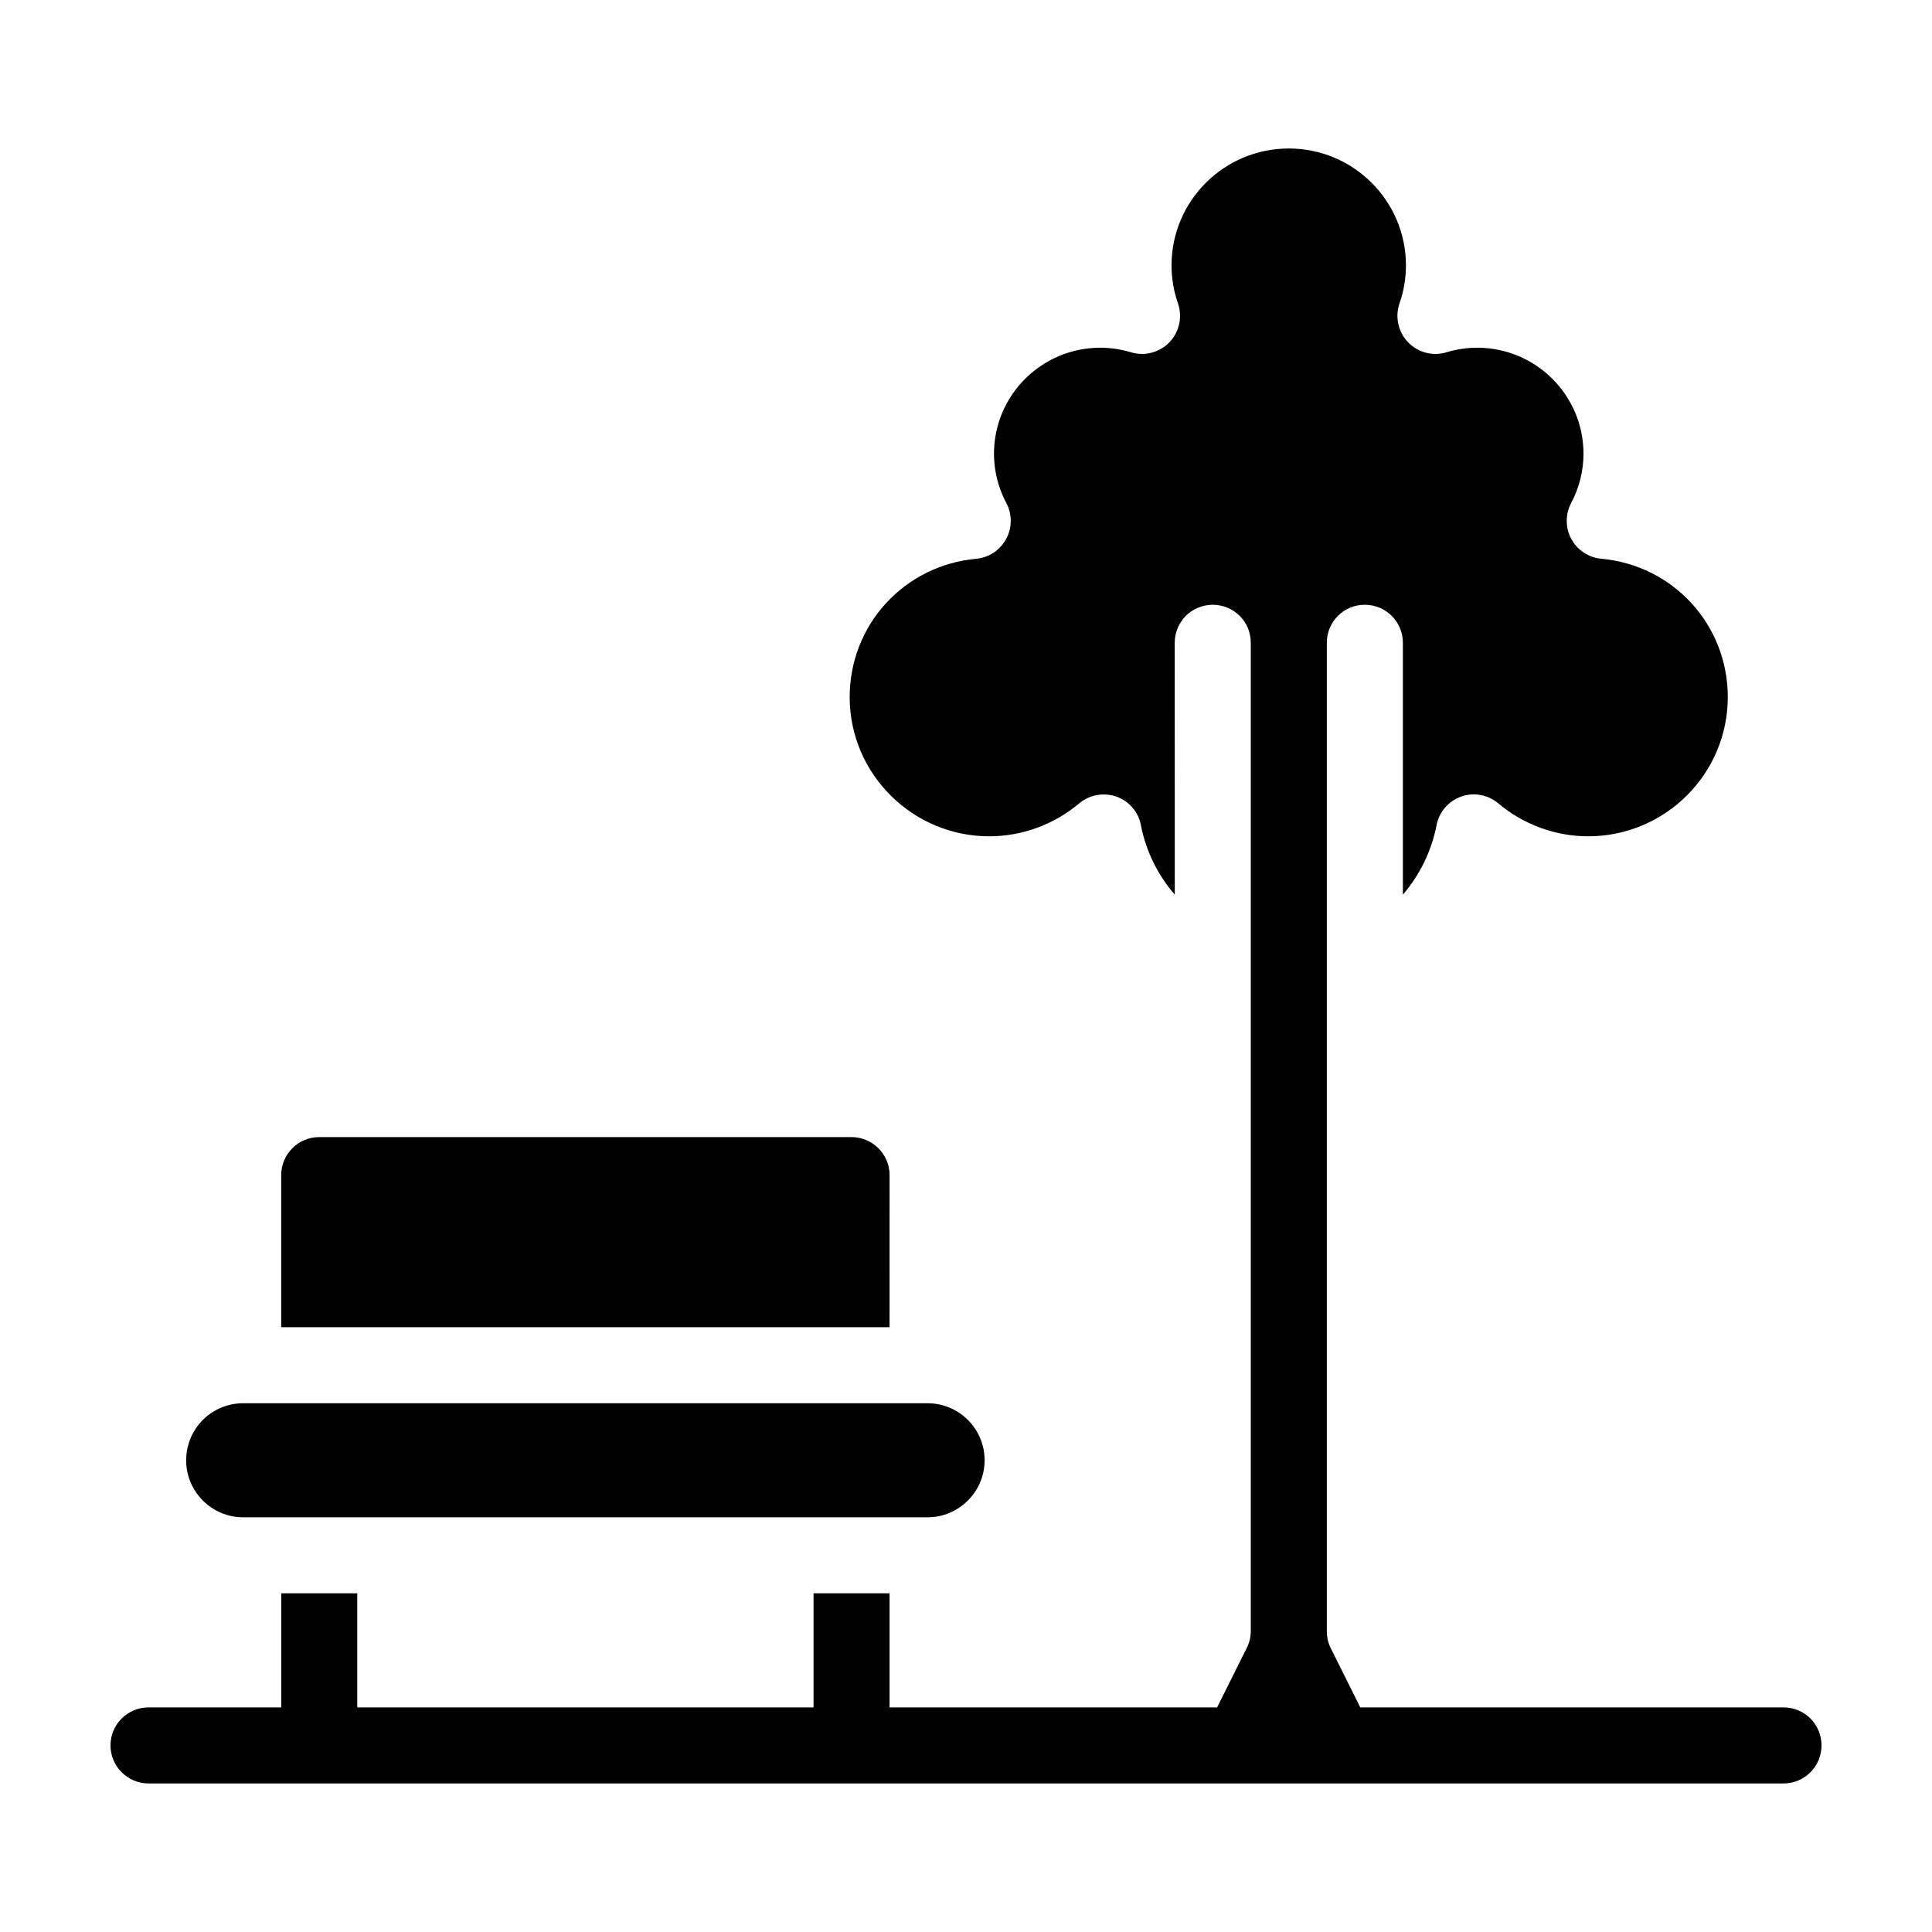
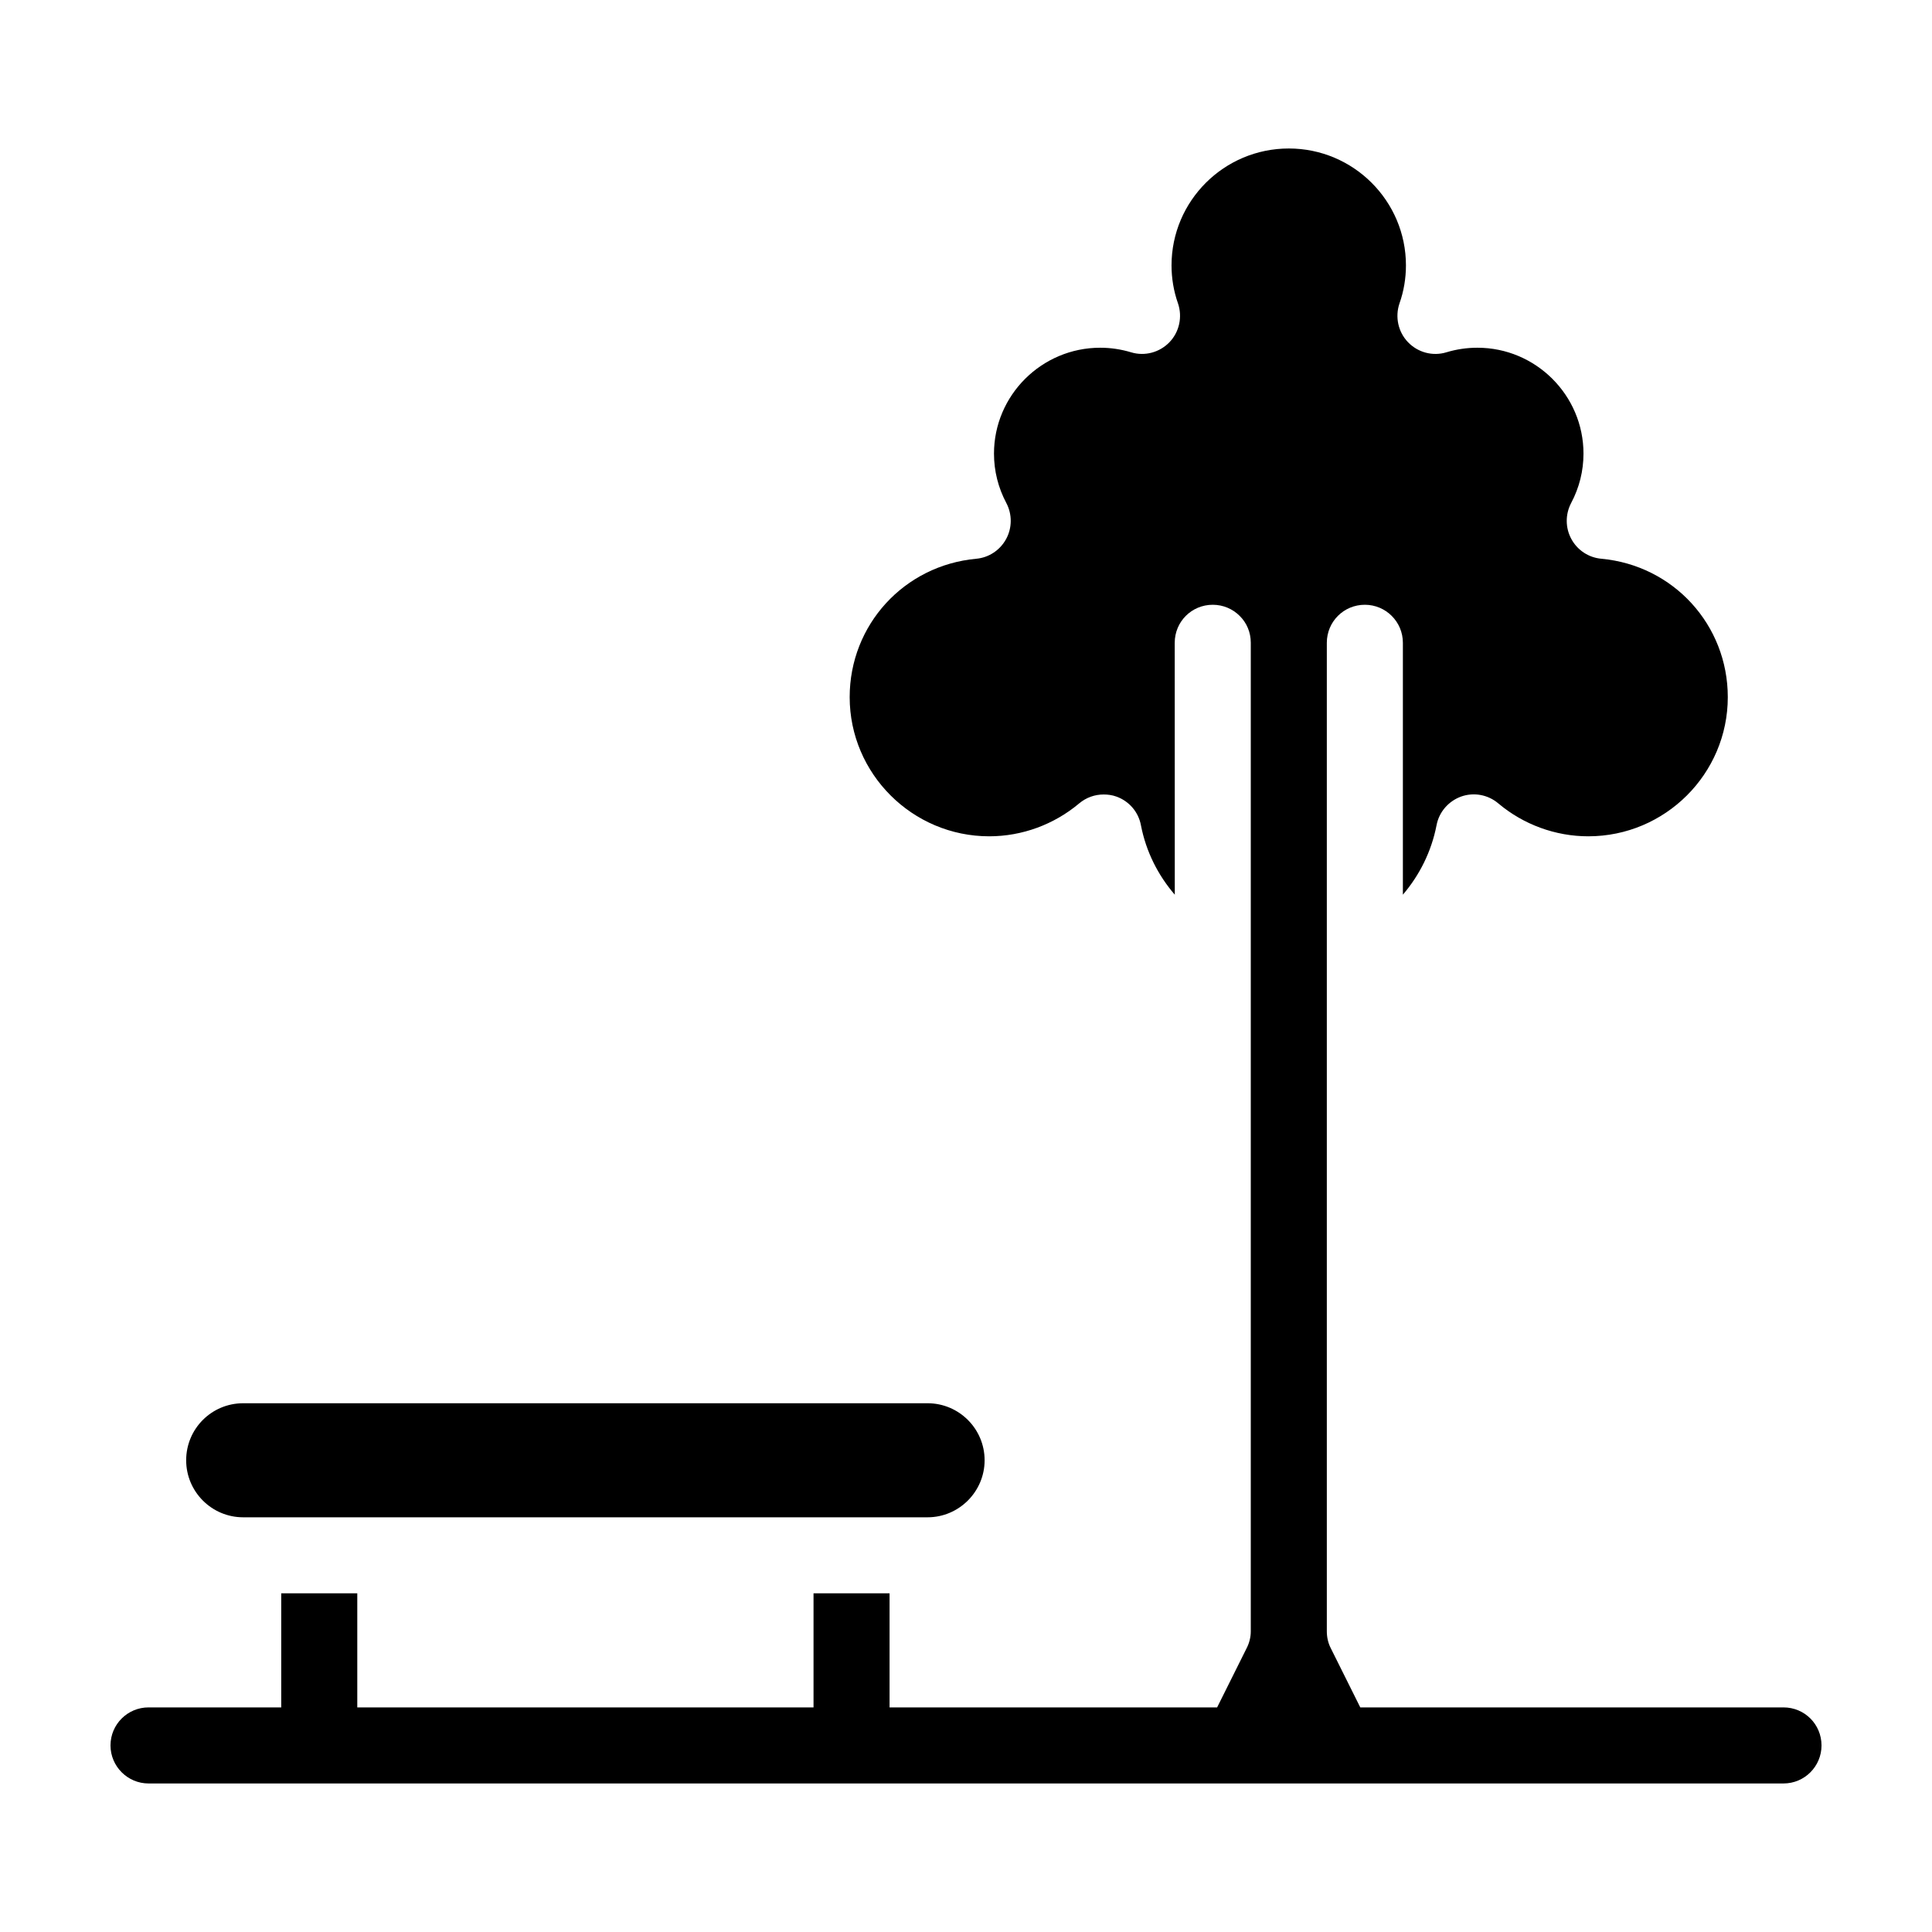
<svg xmlns="http://www.w3.org/2000/svg" fill="#000000" width="800px" height="800px" version="1.1" viewBox="144 144 512 512">
  <g>
    <path d="m208.45 546.1h181.37c8.312 0 15.113-6.801 15.113-15.113 0-8.363-6.801-15.113-15.113-15.113h-181.37c-8.363 0-15.113 6.75-15.113 15.113 0 8.312 6.75 15.113 15.113 15.113z" />
-     <path d="m379.75 455.42c0-5.543-4.535-10.078-10.078-10.078h-141.07c-5.594 0-10.078 4.535-10.078 10.078v40.305h161.22z" />
    <path d="m616.64 596.48h-112.15l-7.809-15.668c-0.707-1.359-1.059-2.922-1.059-4.484v-261.98c0-5.594 4.484-10.078 10.078-10.078 5.543 0 10.078 4.484 10.078 10.078v66.754c4.383-5.141 7.559-11.387 8.918-18.391 0.656-3.527 3.176-6.398 6.5-7.609 3.375-1.211 7.152-0.504 9.875 1.812 6.648 5.594 15.113 8.715 23.832 8.715 20.402 0 36.98-16.574 36.98-36.879 0-19.145-14.41-34.914-33.504-36.676-3.375-0.301-6.348-2.266-7.961-5.238s-1.613-6.551-0.051-9.523c2.168-4.082 3.273-8.516 3.273-13.098 0-15.469-12.645-28.062-28.113-28.062-2.769 0-5.543 0.402-8.211 1.211-3.629 1.109-7.559 0.051-10.176-2.672-2.621-2.719-3.477-6.699-2.266-10.277 1.16-3.273 1.715-6.699 1.715-10.078 0-17.078-13.906-30.984-31.035-30.984-17.18 0-31.086 13.906-31.086 30.984 0 3.375 0.555 6.801 1.715 10.078 1.211 3.578 0.352 7.559-2.266 10.277-2.621 2.719-6.551 3.777-10.176 2.672-2.672-0.805-5.441-1.211-8.16-1.211-15.516 0-28.164 12.594-28.164 28.062 0 4.586 1.109 9.02 3.273 13.098 1.562 2.973 1.562 6.551-0.051 9.523s-4.586 4.938-7.91 5.238c-19.145 1.762-33.555 17.531-33.555 36.676 0 20.305 16.625 36.879 36.98 36.879 8.715 0 17.18-3.125 23.832-8.715 1.863-1.562 4.133-2.367 6.5-2.367 1.109 0 2.266 0.152 3.375 0.555 3.375 1.211 5.844 4.082 6.5 7.609 1.359 7.004 4.535 13.25 8.969 18.391l-0.016-66.754c0-5.594 4.484-10.078 10.078-10.078 2.769 0 5.289 1.109 7.106 2.922 1.863 1.812 2.973 4.332 2.973 7.152v261.98c0 1.562-0.402 3.125-1.109 4.484l-7.812 15.672h-86.805v-30.23h-20.152v30.23h-120.91v-30.23h-20.152v30.23h-35.168c-5.543 0-10.078 4.484-10.078 10.078 0 5.543 4.535 10.078 10.078 10.078h433.28c5.594 0 10.078-4.535 10.078-10.078-0.004-5.594-4.484-10.078-10.078-10.078z" />
  </g>
</svg>